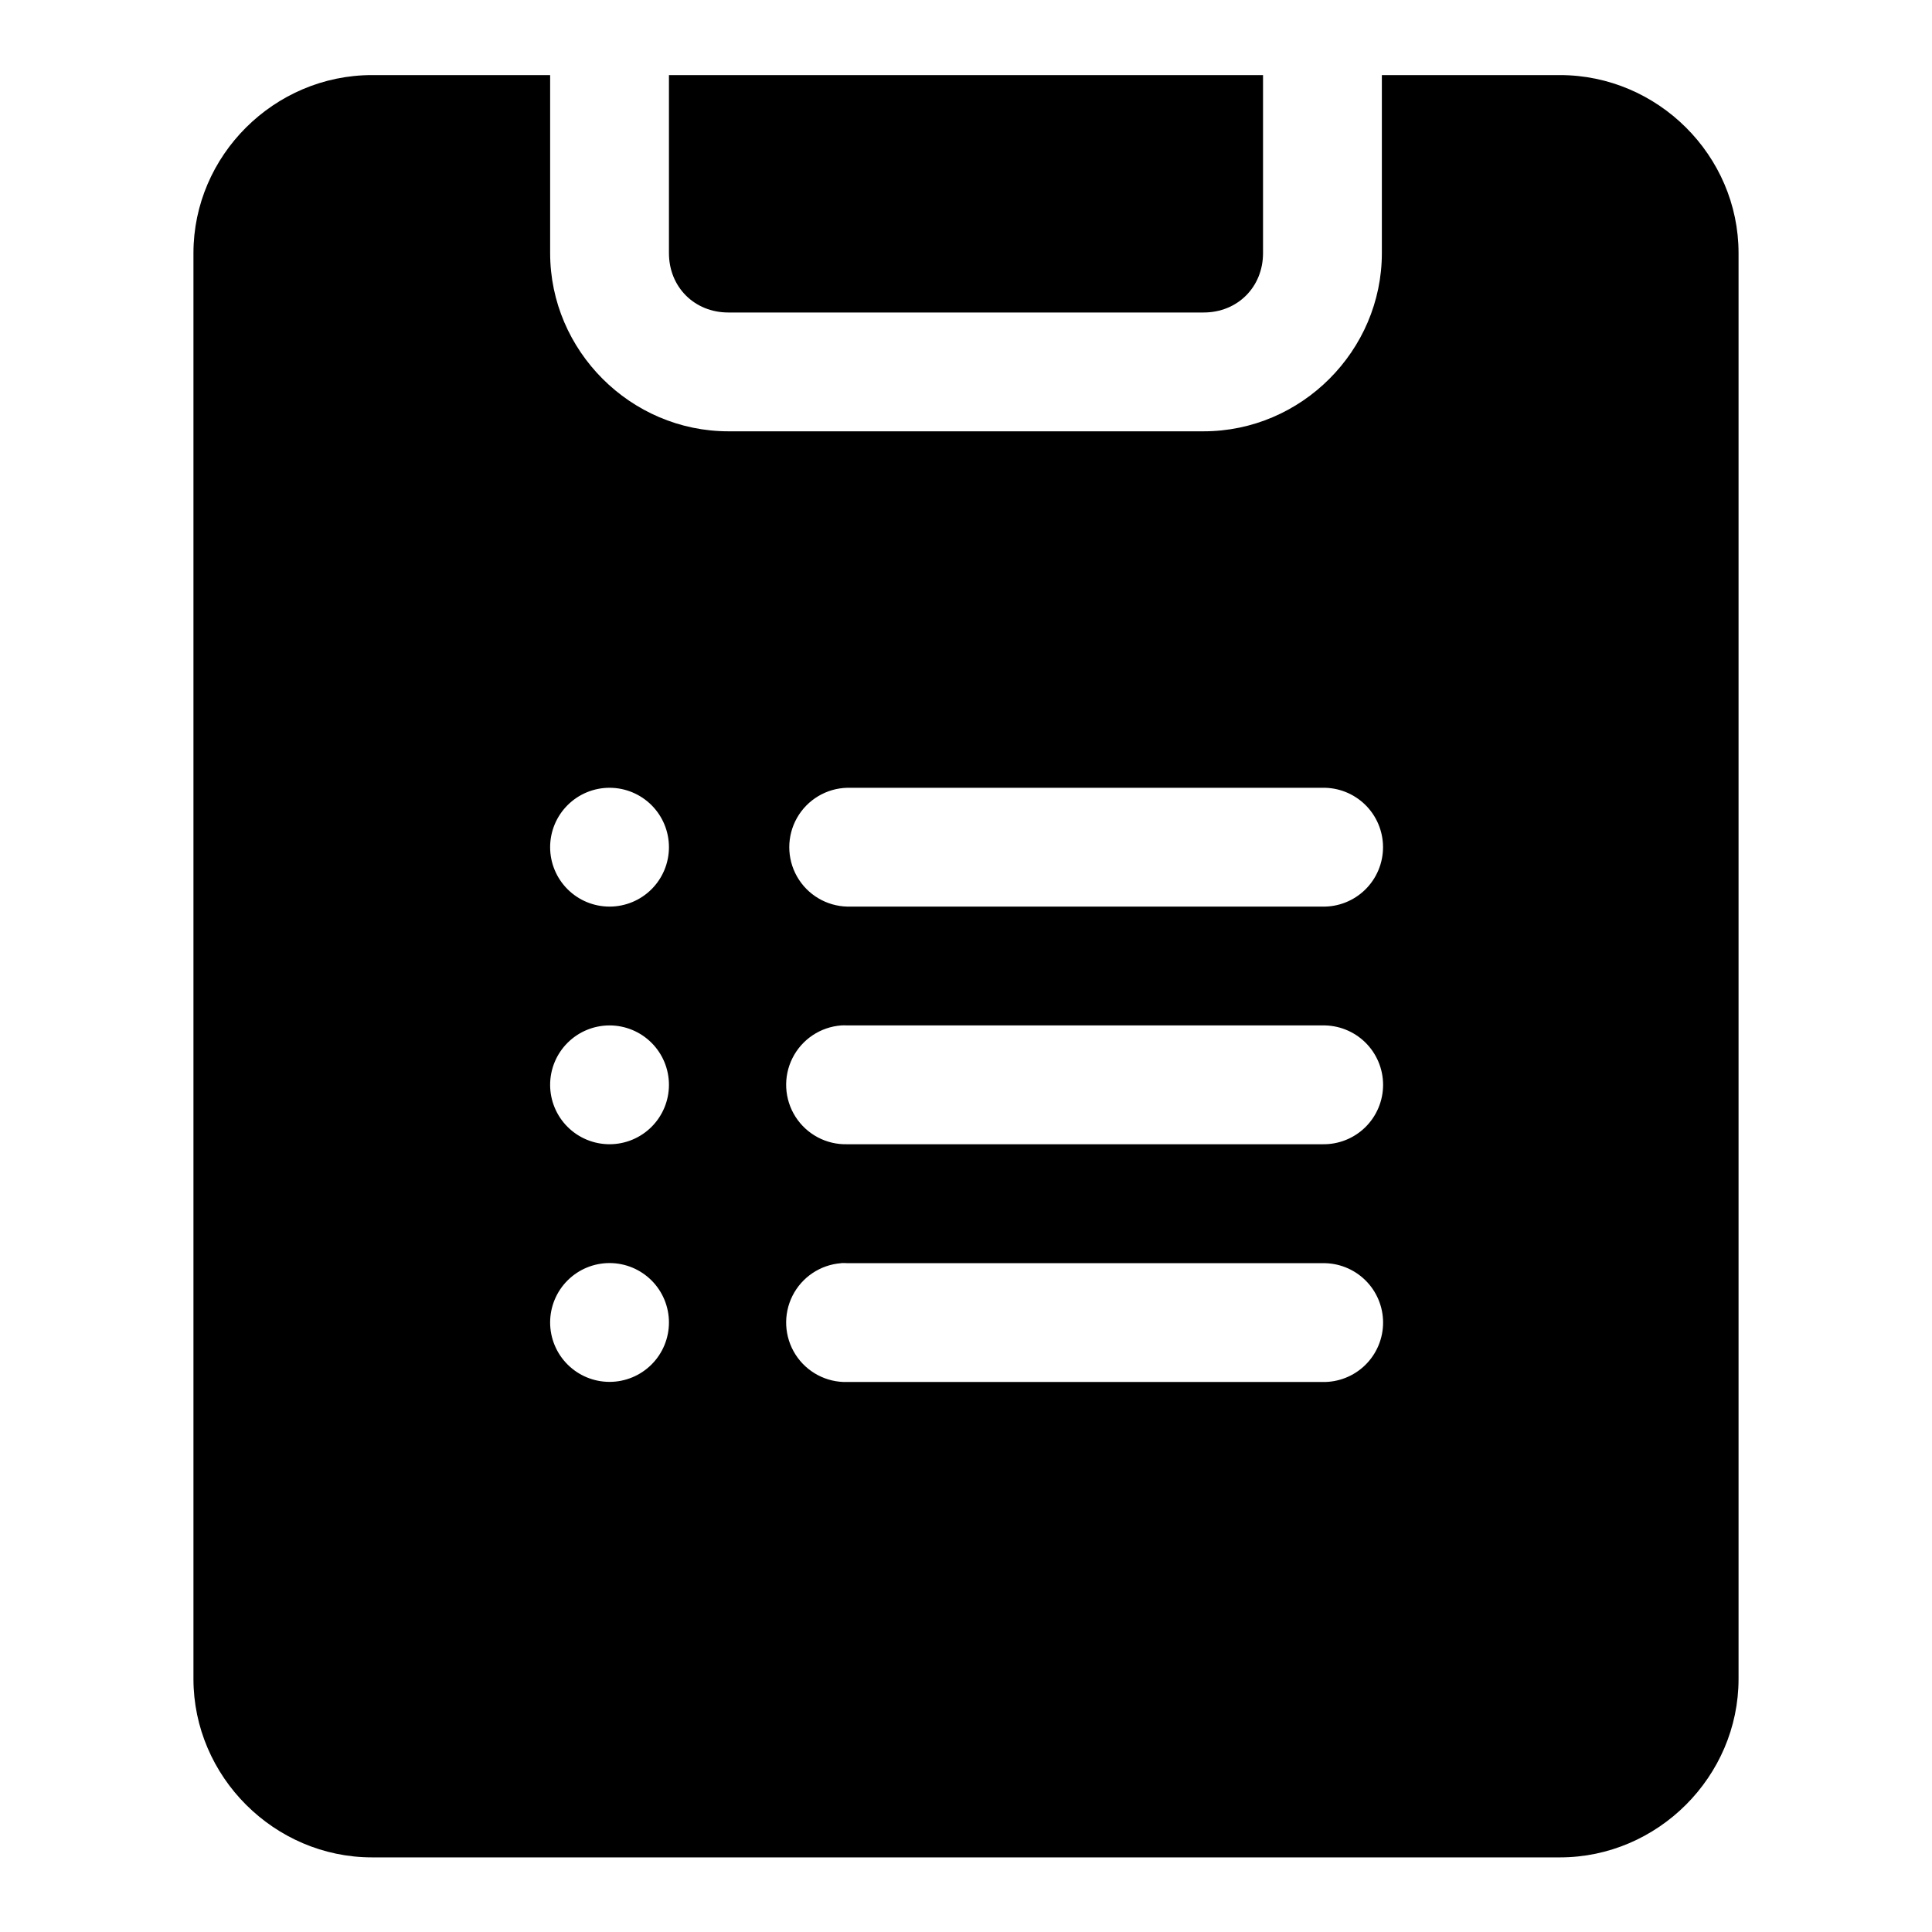
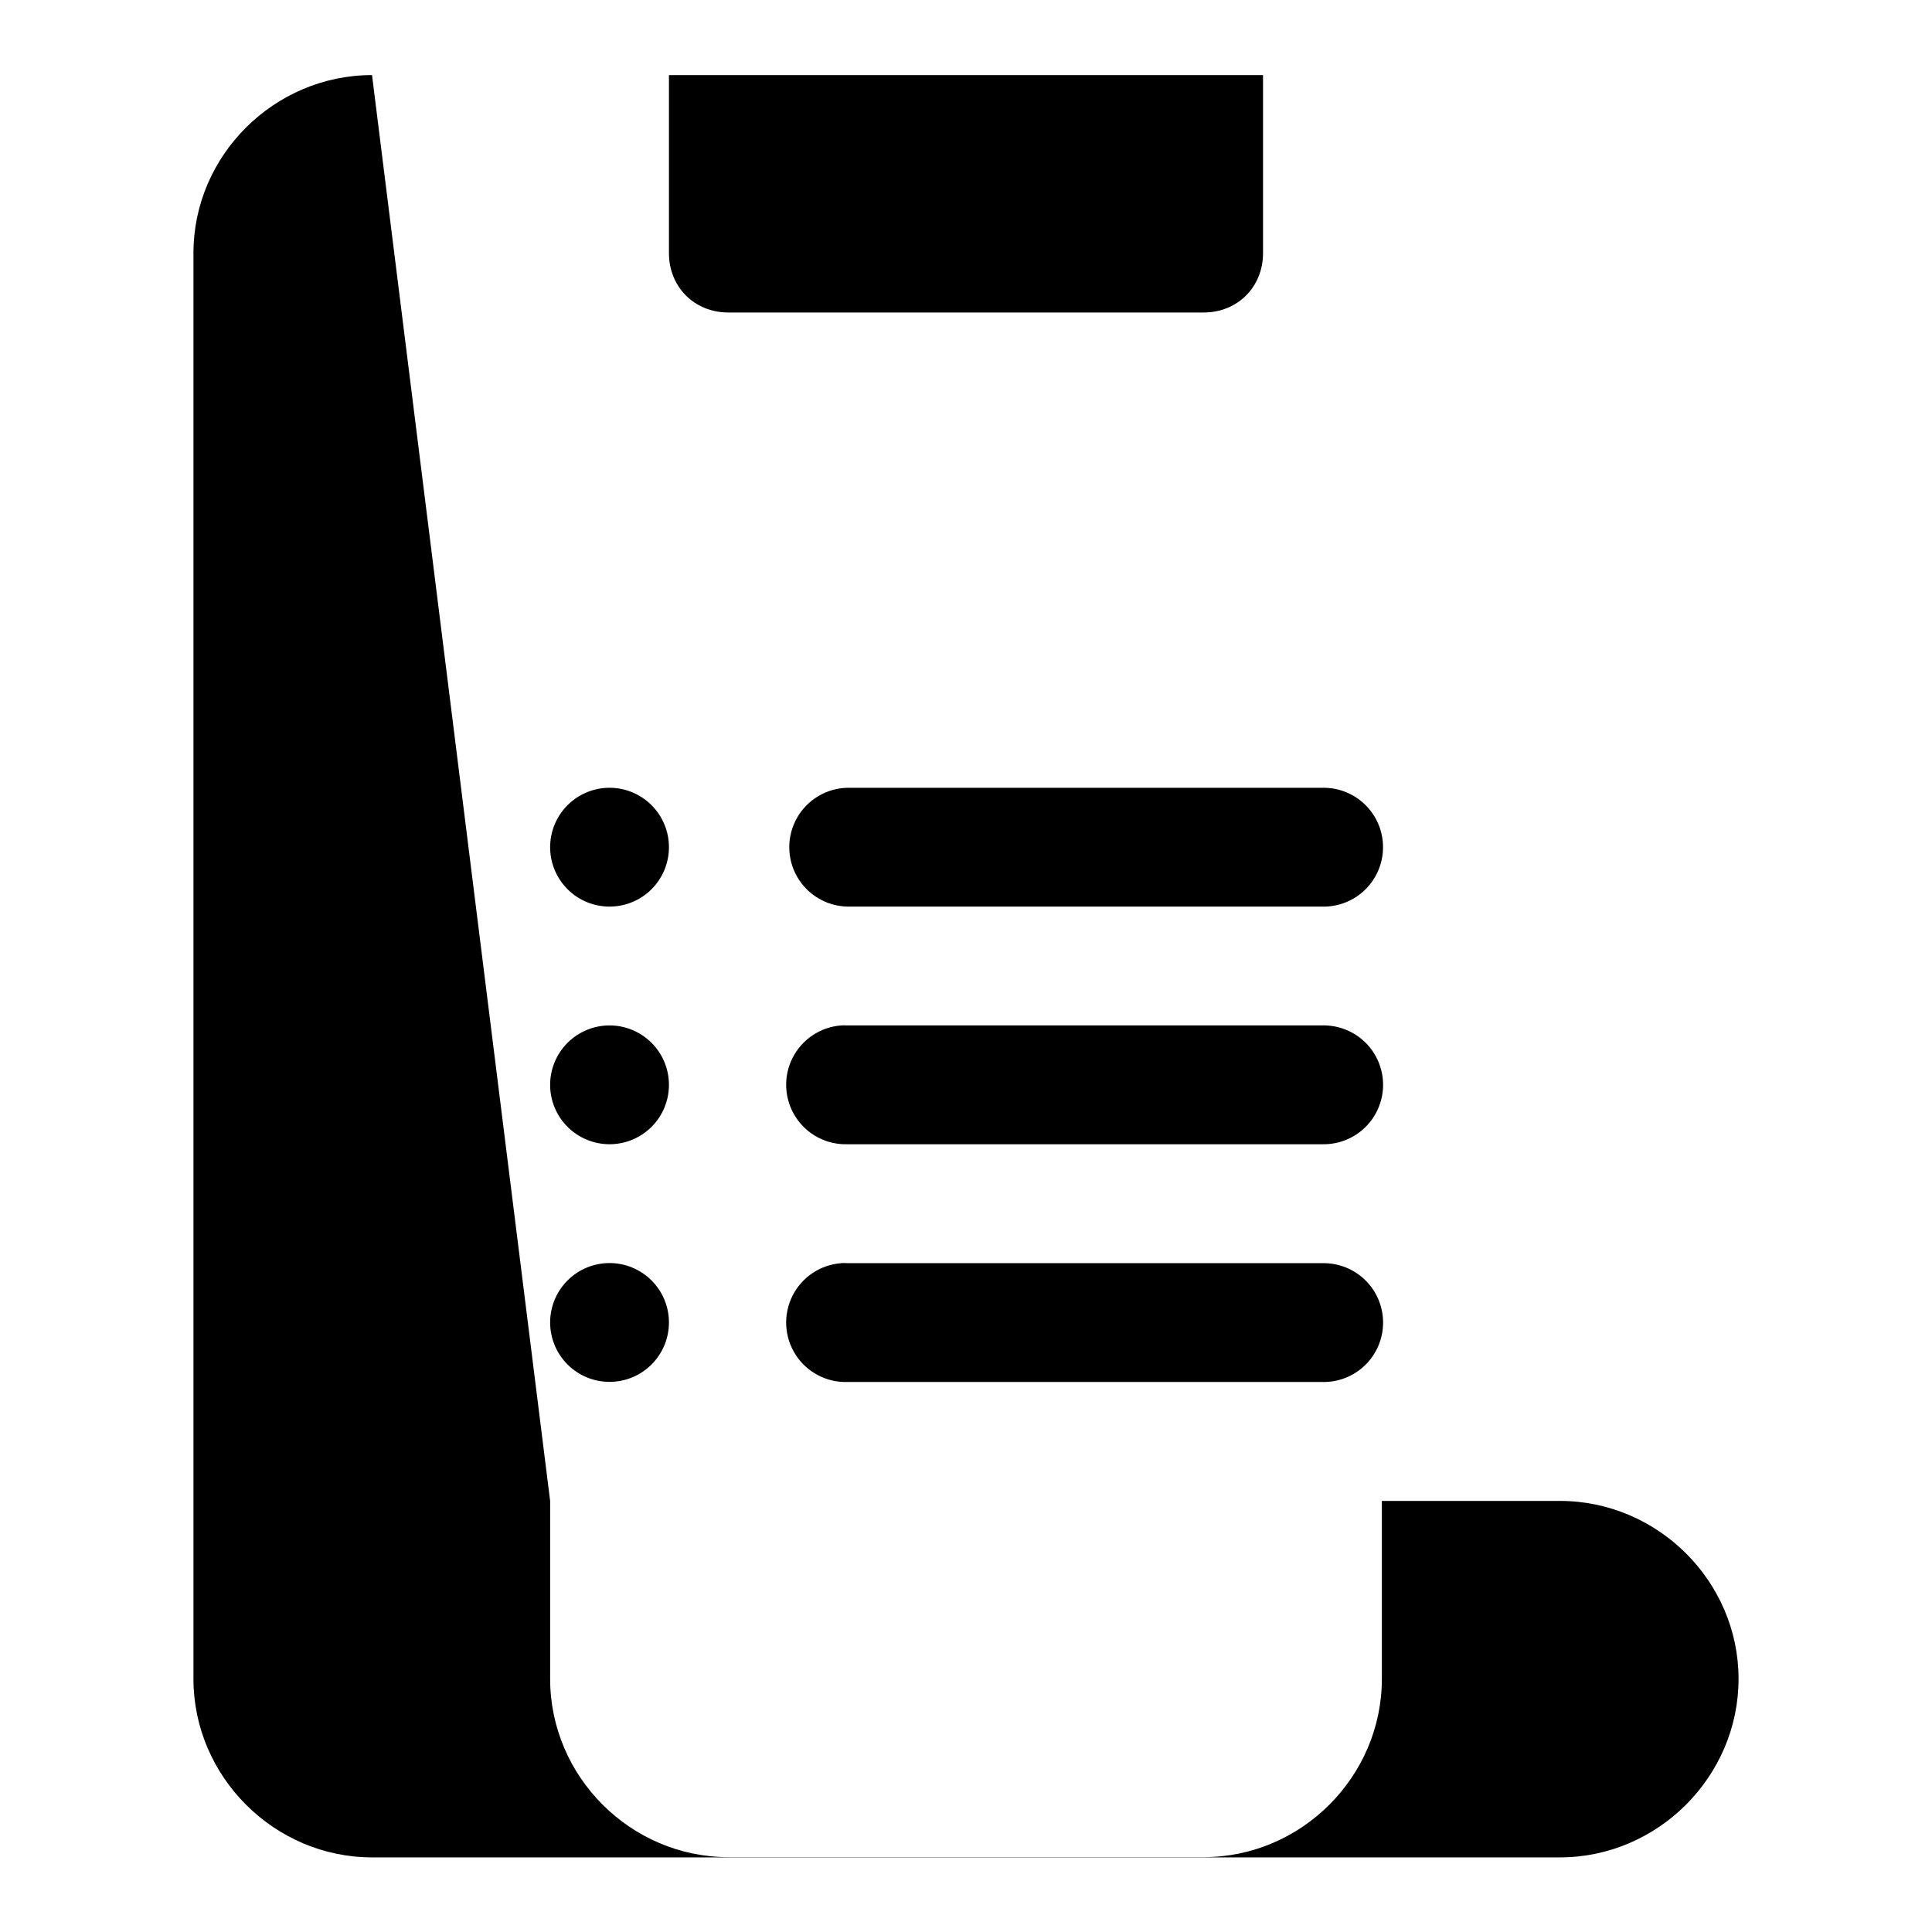
<svg xmlns="http://www.w3.org/2000/svg" fill="#000000" width="800px" height="800px" version="1.1" viewBox="144 144 512 512">
-   <path d="m242.59 163.9c-25.895 0-47.324 21.277-47.324 47.172v377.86c0 25.895 21.43 47.293 47.324 47.293h314.82c25.891 0 47.324-21.398 47.324-47.293v-377.86c0-25.895-21.434-47.172-47.324-47.172h-47.203v47.172c0 25.895-21.34 47.23-47.23 47.23h-125.95c-25.895 0-47.234-21.336-47.234-47.23v-47.172zm78.688 0v47.172c0 8.992 6.75 15.742 15.746 15.742h125.95c8.992 0 15.742-6.75 15.742-15.742v-47.172zm-15.742 188.87c4.176 0 8.18 1.66 11.133 4.613s4.609 6.957 4.609 11.133-1.656 8.18-4.609 11.133-6.957 4.609-11.133 4.609c-4.176 0-8.18-1.656-11.133-4.609s-4.613-6.957-4.613-11.133 1.66-8.18 4.613-11.133 6.957-4.613 11.133-4.613zm63.035 0h125.86c4.234-0.09 8.324 1.527 11.352 4.488 3.027 2.965 4.734 7.019 4.734 11.258 0 4.234-1.707 8.293-4.734 11.254s-7.117 4.582-11.352 4.488h-125.86c-5.543-0.121-10.613-3.144-13.352-7.969-2.738-4.82-2.738-10.727 0-15.551 2.738-4.82 7.809-7.848 13.352-7.969zm-63.035 62.977c4.176 0 8.18 1.66 11.133 4.613 2.953 2.949 4.609 6.957 4.609 11.133s-1.656 8.18-4.609 11.133c-2.953 2.949-6.957 4.609-11.133 4.609-4.176 0-8.18-1.66-11.133-4.609-2.953-2.953-4.613-6.957-4.613-11.133s1.66-8.184 4.613-11.133c2.953-2.953 6.957-4.613 11.133-4.613zm61.406 0c0.543-0.027 1.086-0.027 1.629 0h125.86c4.234-0.094 8.332 1.523 11.363 4.484 3.027 2.965 4.738 7.023 4.738 11.262 0 4.234-1.711 8.297-4.738 11.258-3.031 2.965-7.129 4.578-11.363 4.484h-125.86c-5.547 0.164-10.773-2.602-13.758-7.281-2.984-4.68-3.289-10.582-0.805-15.543 2.488-4.965 7.398-8.254 12.934-8.664zm-61.406 62.977c4.176 0 8.18 1.66 11.133 4.609 2.953 2.953 4.609 6.961 4.609 11.133 0 4.176-1.656 8.184-4.609 11.133-2.953 2.953-6.957 4.613-11.133 4.613-4.176 0-8.18-1.66-11.133-4.613-2.953-2.949-4.613-6.957-4.613-11.133 0-4.172 1.66-8.18 4.613-11.133 2.953-2.949 6.957-4.609 11.133-4.609zm61.469 0c0.523-0.016 1.047-0.004 1.566 0.031h125.86c4.234-0.094 8.332 1.52 11.363 4.484 3.027 2.961 4.738 7.019 4.738 11.258 0 4.238-1.711 8.297-4.738 11.262-3.031 2.961-7.129 4.578-11.363 4.484h-125.86c-5.547 0.164-10.773-2.602-13.758-7.281-2.984-4.68-3.289-10.582-0.805-15.547 2.488-4.961 7.398-8.25 12.934-8.66 0.02-0.012 0.043-0.02 0.062-0.031z" fill-rule="evenodd" />
+   <path d="m242.59 163.9c-25.895 0-47.324 21.277-47.324 47.172v377.86c0 25.895 21.43 47.293 47.324 47.293h314.82c25.891 0 47.324-21.398 47.324-47.293c0-25.895-21.434-47.172-47.324-47.172h-47.203v47.172c0 25.895-21.34 47.23-47.23 47.23h-125.95c-25.895 0-47.234-21.336-47.234-47.23v-47.172zm78.688 0v47.172c0 8.992 6.75 15.742 15.746 15.742h125.95c8.992 0 15.742-6.75 15.742-15.742v-47.172zm-15.742 188.87c4.176 0 8.18 1.66 11.133 4.613s4.609 6.957 4.609 11.133-1.656 8.18-4.609 11.133-6.957 4.609-11.133 4.609c-4.176 0-8.18-1.656-11.133-4.609s-4.613-6.957-4.613-11.133 1.66-8.18 4.613-11.133 6.957-4.613 11.133-4.613zm63.035 0h125.86c4.234-0.09 8.324 1.527 11.352 4.488 3.027 2.965 4.734 7.019 4.734 11.258 0 4.234-1.707 8.293-4.734 11.254s-7.117 4.582-11.352 4.488h-125.86c-5.543-0.121-10.613-3.144-13.352-7.969-2.738-4.82-2.738-10.727 0-15.551 2.738-4.82 7.809-7.848 13.352-7.969zm-63.035 62.977c4.176 0 8.18 1.66 11.133 4.613 2.953 2.949 4.609 6.957 4.609 11.133s-1.656 8.18-4.609 11.133c-2.953 2.949-6.957 4.609-11.133 4.609-4.176 0-8.18-1.66-11.133-4.609-2.953-2.953-4.613-6.957-4.613-11.133s1.66-8.184 4.613-11.133c2.953-2.953 6.957-4.613 11.133-4.613zm61.406 0c0.543-0.027 1.086-0.027 1.629 0h125.86c4.234-0.094 8.332 1.523 11.363 4.484 3.027 2.965 4.738 7.023 4.738 11.262 0 4.234-1.711 8.297-4.738 11.258-3.031 2.965-7.129 4.578-11.363 4.484h-125.86c-5.547 0.164-10.773-2.602-13.758-7.281-2.984-4.68-3.289-10.582-0.805-15.543 2.488-4.965 7.398-8.254 12.934-8.664zm-61.406 62.977c4.176 0 8.18 1.66 11.133 4.609 2.953 2.953 4.609 6.961 4.609 11.133 0 4.176-1.656 8.184-4.609 11.133-2.953 2.953-6.957 4.613-11.133 4.613-4.176 0-8.18-1.66-11.133-4.613-2.953-2.949-4.613-6.957-4.613-11.133 0-4.172 1.66-8.18 4.613-11.133 2.953-2.949 6.957-4.609 11.133-4.609zm61.469 0c0.523-0.016 1.047-0.004 1.566 0.031h125.86c4.234-0.094 8.332 1.52 11.363 4.484 3.027 2.961 4.738 7.019 4.738 11.258 0 4.238-1.711 8.297-4.738 11.262-3.031 2.961-7.129 4.578-11.363 4.484h-125.86c-5.547 0.164-10.773-2.602-13.758-7.281-2.984-4.68-3.289-10.582-0.805-15.547 2.488-4.961 7.398-8.25 12.934-8.66 0.02-0.012 0.043-0.02 0.062-0.031z" fill-rule="evenodd" />
</svg>